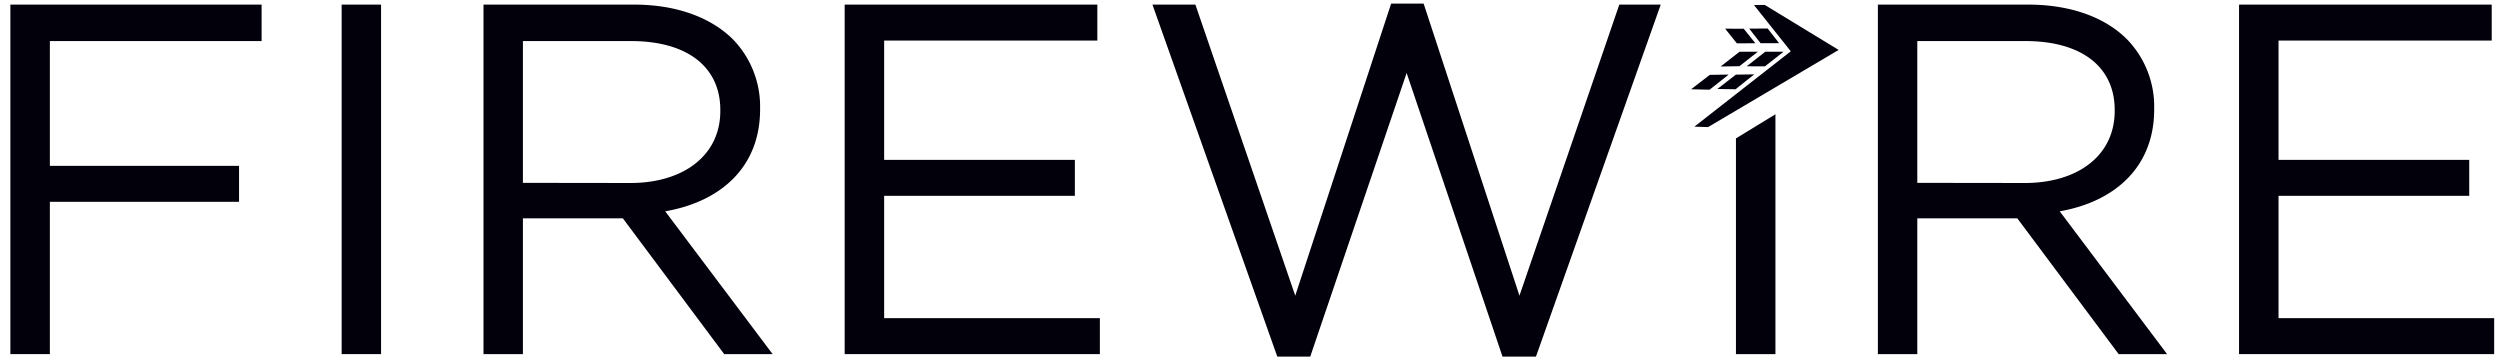
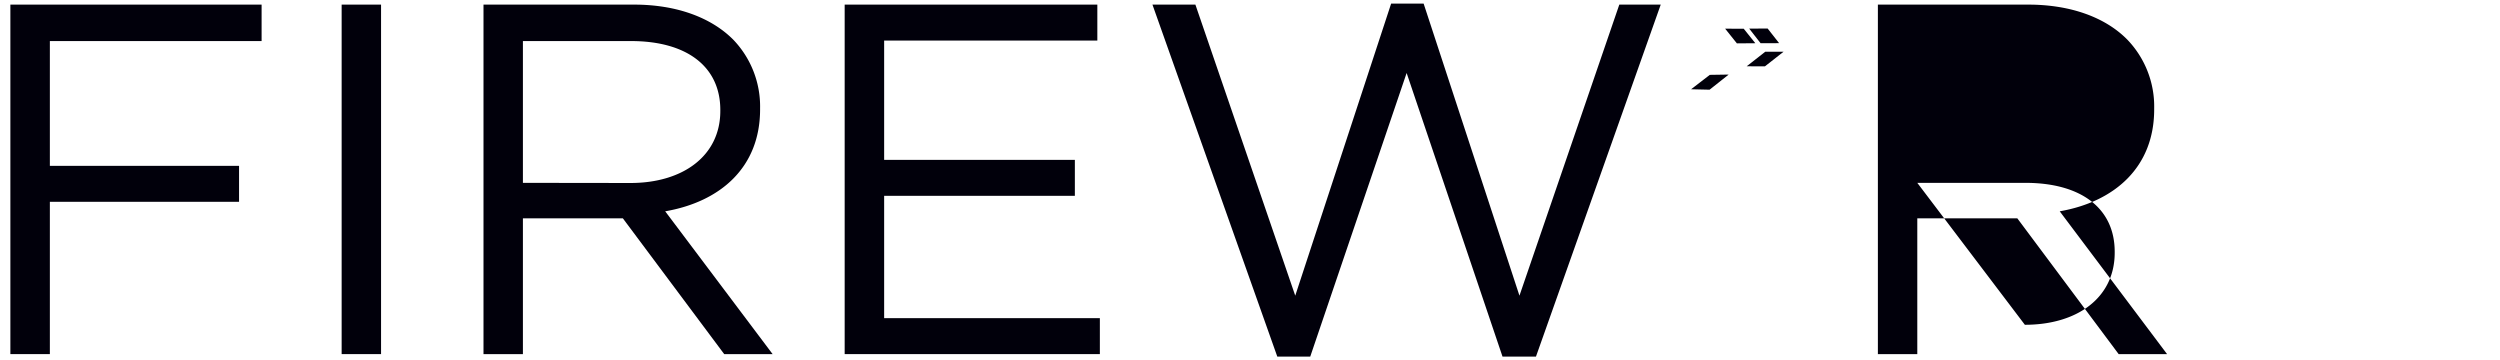
<svg xmlns="http://www.w3.org/2000/svg" id="Layer_1" data-name="Layer 1" viewBox="0 0 347 50">
  <defs>
    <style>.cls-1{fill:#01000b;}</style>
  </defs>
  <polygon class="cls-1" points="1.44 49.15 6.92 49.15 6.92 28.01 33.18 28.01 33.18 23.02 6.92 23.02 6.92 5.7 36.31 5.7 36.31 0.64 1.44 0.64 1.44 49.15" />
  <rect class="cls-1" x="47.42" y="0.64" width="5.47" height="48.51" />
  <path class="cls-1" d="M105.5,15.19v-.14a13.38,13.38,0,0,0-3.74-9.56C98.71,2.44,93.93.64,88,.64H67.11V49.15h5.47V30.3H86.45l14.07,18.85h6.72L92.33,29.33C100,28,105.5,23.23,105.5,15.19M72.58,25.38V5.7h15c7.83,0,12.4,3.6,12.4,9.56v.14c0,6.24-5.2,10-12.47,10Z" />
  <polygon class="cls-1" points="122.72 27.18 149.19 27.18 149.19 22.19 122.72 22.19 122.72 5.63 152.31 5.63 152.31 0.64 117.24 0.64 117.24 49.15 152.66 49.15 152.66 44.16 122.72 44.16 122.72 27.18" />
  <polygon class="cls-1" points="210.9 41.04 197.6 0.5 193.09 0.5 179.78 41.04 165.92 0.64 159.96 0.64 177.29 49.5 181.86 49.5 195.24 10.13 208.55 49.5 213.19 49.5 230.51 0.64 224.76 0.64 210.9 41.04" />
-   <path class="cls-1" d="M299,15.19v-.14a13.38,13.38,0,0,0-3.74-9.56C292.25,2.44,287.46.64,281.5.64H260.65V49.15h5.47V30.3H280l14.07,18.85h6.72l-14.9-19.82C293.49,28,299,23.23,299,15.19M266.12,25.38V5.7h15c7.83,0,12.4,3.6,12.4,9.56v.14c0,6.24-5.19,10-12.47,10Z" />
-   <polygon class="cls-1" points="316.26 44.16 316.26 27.18 342.73 27.18 342.73 22.19 316.26 22.19 316.26 5.63 345.85 5.63 345.85 0.64 310.78 0.64 310.78 49.15 346.19 49.15 346.19 44.16 316.26 44.16" />
-   <polygon class="cls-1" points="243.45 0.7 248.56 7.12 235.18 17.58 237.08 17.64 255.2 6.93 244.94 0.68 243.45 0.7" />
+   <path class="cls-1" d="M299,15.19v-.14a13.38,13.38,0,0,0-3.74-9.56C292.25,2.44,287.46.64,281.5.64H260.65V49.15h5.47V30.3H280l14.07,18.85h6.72l-14.9-19.82C293.49,28,299,23.23,299,15.19M266.12,25.38h15c7.83,0,12.4,3.6,12.4,9.56v.14c0,6.24-5.19,10-12.47,10Z" />
  <polygon class="cls-1" points="242.79 3.97 244.37 6 246.94 5.99 245.35 3.96 242.79 3.97" />
  <polygon class="cls-1" points="243.64 6 242.03 3.99 239.45 3.98 241.08 6.02 243.64 6" />
  <polygon class="cls-1" points="247.56 7.18 245.02 7.18 242.44 9.2 244.97 9.21 247.56 7.18" />
-   <polygon class="cls-1" points="243.99 7.18 241.45 7.18 238.82 9.23 241.43 9.19 243.99 7.18" />
-   <polygon class="cls-1" points="238.37 12.35 240.89 12.39 243.49 10.32 240.94 10.36 238.37 12.35" />
  <polygon class="cls-1" points="239.94 10.35 237.32 10.39 234.72 12.39 237.29 12.45 239.94 10.35" />
-   <polygon class="cls-1" points="240.95 20.07 240.95 21.9 240.95 49.15 246.43 49.15 246.43 21.9 246.43 20.07 246.43 15.86 240.95 19.21 240.95 20.07" />
</svg>